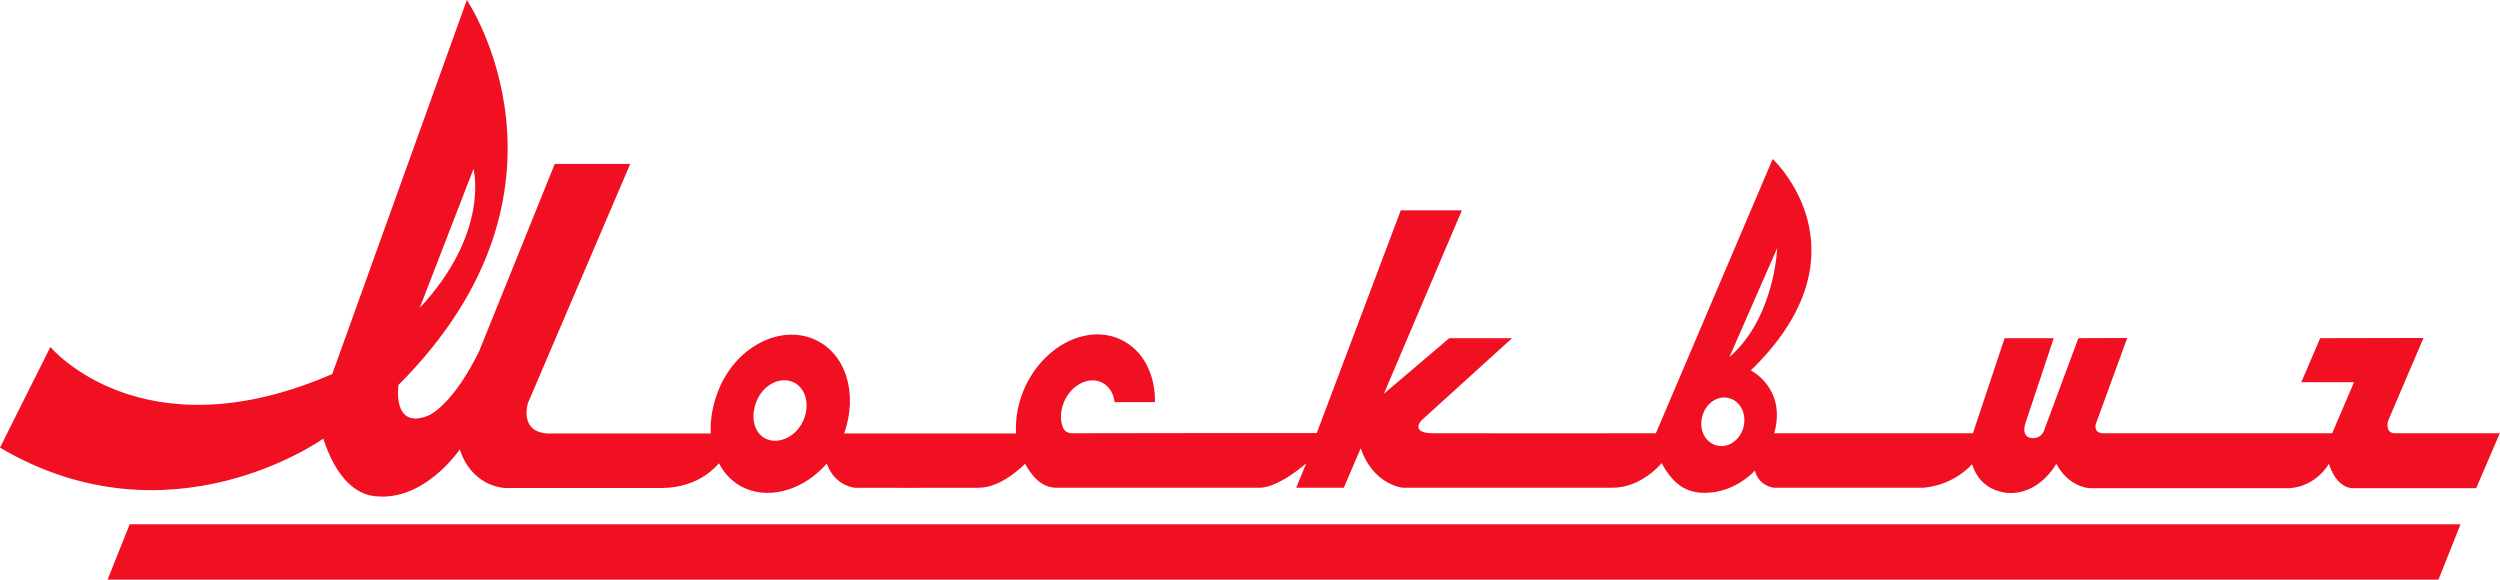
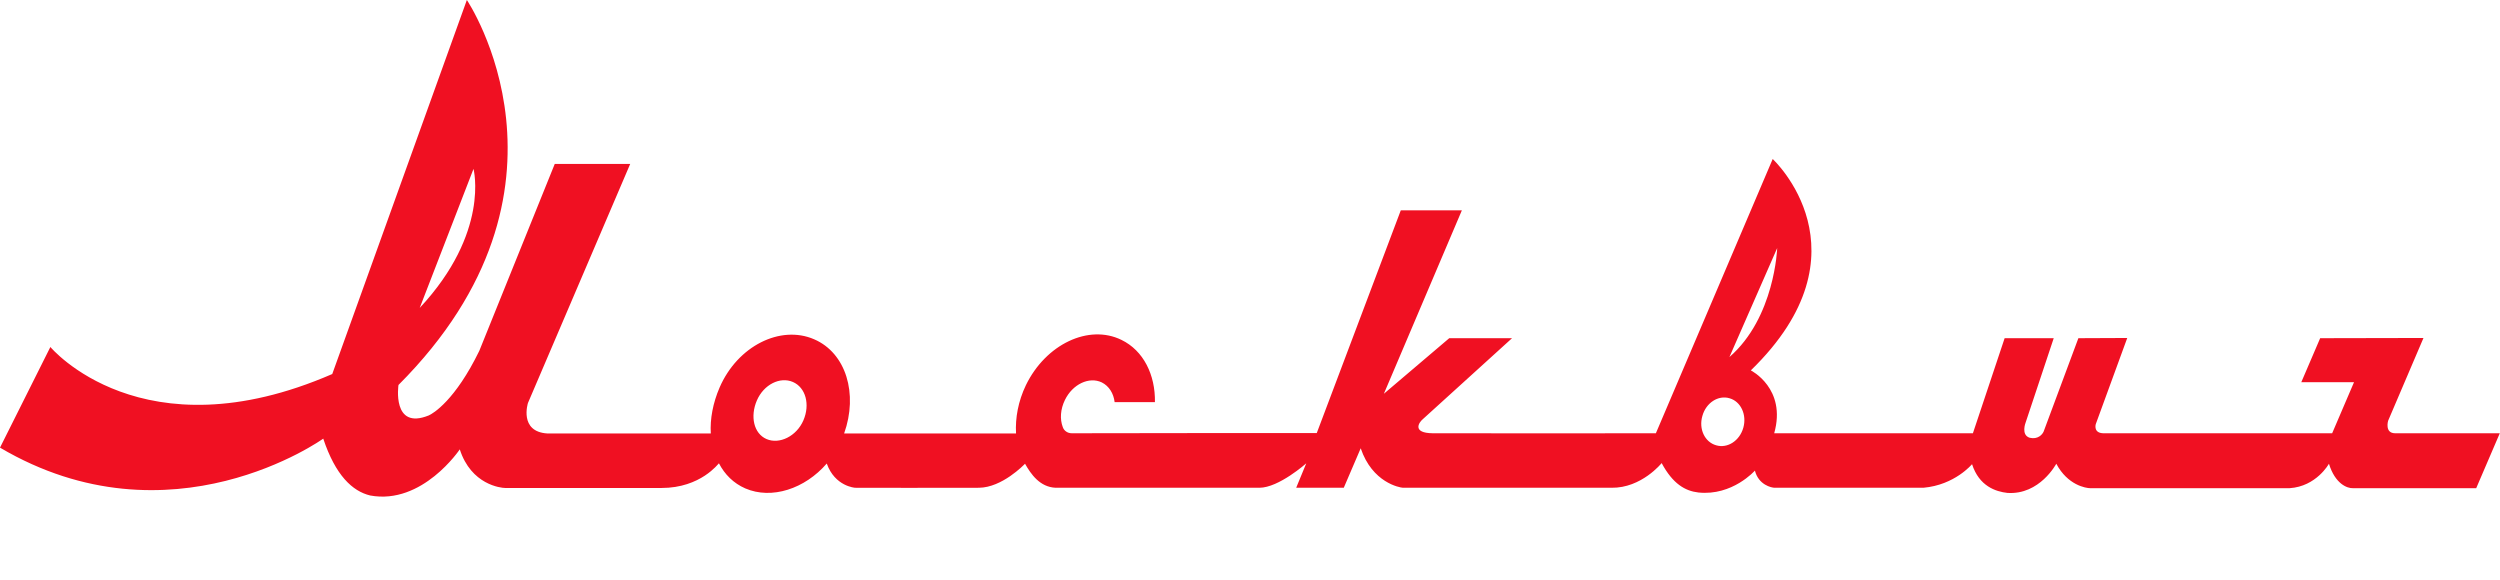
<svg xmlns="http://www.w3.org/2000/svg" width="2217" height="514" viewBox="0 0 2217 514" fill="none">
  <g clip-path="url(#clip0_32259_373)">
-     <path d="M2162.44 514H95.424L115.003 464.902H2182.02L2162.44 514Z" fill="#F01022" />
    <path d="M2124.05 384.215C2114.54 384.215 2117.77 373.178 2117.77 373.178L2149.14 299.722L2057.52 299.913L2040.79 338.924H2087.55L2068.16 384.215H1866.29C1856.02 384.596 1858.49 376.223 1858.49 376.223L1886.44 299.722L1843.1 299.913L1812.3 382.693C1811.16 385.357 1807.17 389.924 1799.95 388.212C1791.96 385.738 1796.33 374.7 1796.33 374.7L1821.24 299.913H1777.71L1749.57 384.215H1573.36C1584.58 344.443 1552.64 328.458 1552.64 328.458C1660.99 223.222 1572.03 141.012 1572.03 141.012L1468.43 384.215C1468.43 384.215 1288.99 384.406 1270.55 384.215C1252.11 384.025 1258.19 374.7 1261.62 371.846C1277.01 357.764 1340.88 299.913 1340.88 299.913H1285.19L1227.21 349.2L1296.4 186.494H1242.23L1167.71 384.025C1167.71 384.025 983.707 384.025 950.442 384.215C946.83 384.215 943.598 382.122 942.458 378.697C939.797 371.656 940.367 362.902 944.359 354.719C951.202 340.637 965.839 333.786 977.054 339.114C983.517 342.349 987.509 348.82 988.459 356.622H1024.2C1024.58 332.454 1014.12 310.95 994.542 301.435C965.459 287.163 927.441 305.241 909.763 341.588C902.919 355.861 900.258 370.704 901.019 384.406H748.568C761.114 349.2 750.279 313.043 721.955 300.864C692.112 287.924 654.094 306.763 638.126 343.682C632.234 357.383 629.573 371.465 630.333 384.406H485.486C460.014 382.883 468.188 357.383 468.188 357.383L558.86 145.389H491.949L425.037 311.14C403.748 354.909 384.168 366.708 380.177 368.421C347.291 381.742 353.374 341.398 353.374 341.398C527.115 167.464 414.012 0 414.012 0L294.637 331.693C125.838 404.958 44.671 307.715 44.671 307.715L0 396.966C151.31 486.216 286.653 388.973 286.653 388.973C297.488 421.514 312.505 435.596 328.283 439.402C374.664 447.966 407.739 398.488 407.739 398.488C417.814 429.887 444.236 432.742 448.038 432.742C451.65 432.742 586.613 432.742 586.613 432.742C621.589 432.742 637.176 410.857 637.556 410.857C642.689 420.753 650.482 428.555 660.937 433.123C684.318 443.208 713.782 433.503 733.171 411.048C740.394 431.41 758.262 432.552 758.262 432.552C758.262 432.552 847.034 432.742 868.133 432.552C888.663 432.361 908.052 412.19 909.002 411.238C914.135 420.372 922.118 431.981 936.185 432.552C936.185 432.552 1104.6 432.552 1116.77 432.552C1134.07 432.552 1158.4 410.857 1158.4 410.857L1149.46 432.552H1191.66L1206.68 397.536C1216.95 427.984 1241.09 432.361 1244.13 432.552C1247.17 432.552 1429.08 432.552 1429.08 432.552C1455.7 432.932 1473.56 410.667 1473.56 410.667C1483.45 429.126 1494.47 435.406 1506.07 436.738C1536.29 439.973 1556.25 417.328 1556.25 417.328C1559.48 430.078 1571.08 432.552 1573.74 432.552C1576.59 432.552 1705.66 432.552 1705.66 432.552C1733.61 430.078 1748.81 411.619 1748.81 411.619C1755.09 431.22 1769.91 435.977 1780.18 437.119C1808.88 439.022 1823.52 411.238 1823.52 411.238C1833.59 430.268 1849.75 432.932 1853.74 432.932C1857.73 432.932 2030.33 432.932 2030.33 432.932C2054.28 431.41 2065.31 411.238 2065.31 411.238C2070.82 429.126 2081.47 433.123 2086.6 432.932C2091.73 432.932 2195.9 432.932 2195.9 432.932L2216.81 384.215H2124.05ZM419.905 149.766C419.905 149.766 434.732 206.095 372.193 273.08L419.905 149.766ZM712.451 372.797C706.368 386.88 691.161 394.301 679.756 389.354C668.351 384.406 665.119 369.182 671.202 355.1C677.285 341.017 691.731 333.786 703.137 338.734C714.542 343.682 718.534 358.715 712.451 372.797ZM1576.02 219.987C1576.02 219.987 1573.93 281.644 1533.63 316.659L1576.02 219.987ZM1545.99 379.268C1542.76 390.876 1531.92 397.917 1521.85 394.872C1511.77 392.018 1506.26 380.409 1509.68 368.801C1512.91 357.193 1523.75 350.152 1533.82 353.197C1543.71 356.051 1549.22 367.659 1545.99 379.268Z" fill="#F01022" />
  </g>
  <defs>
    <clipPath id="clip0_32259_373">
      <rect width="2217" height="514" fill="white" />
    </clipPath>
  </defs>
</svg>